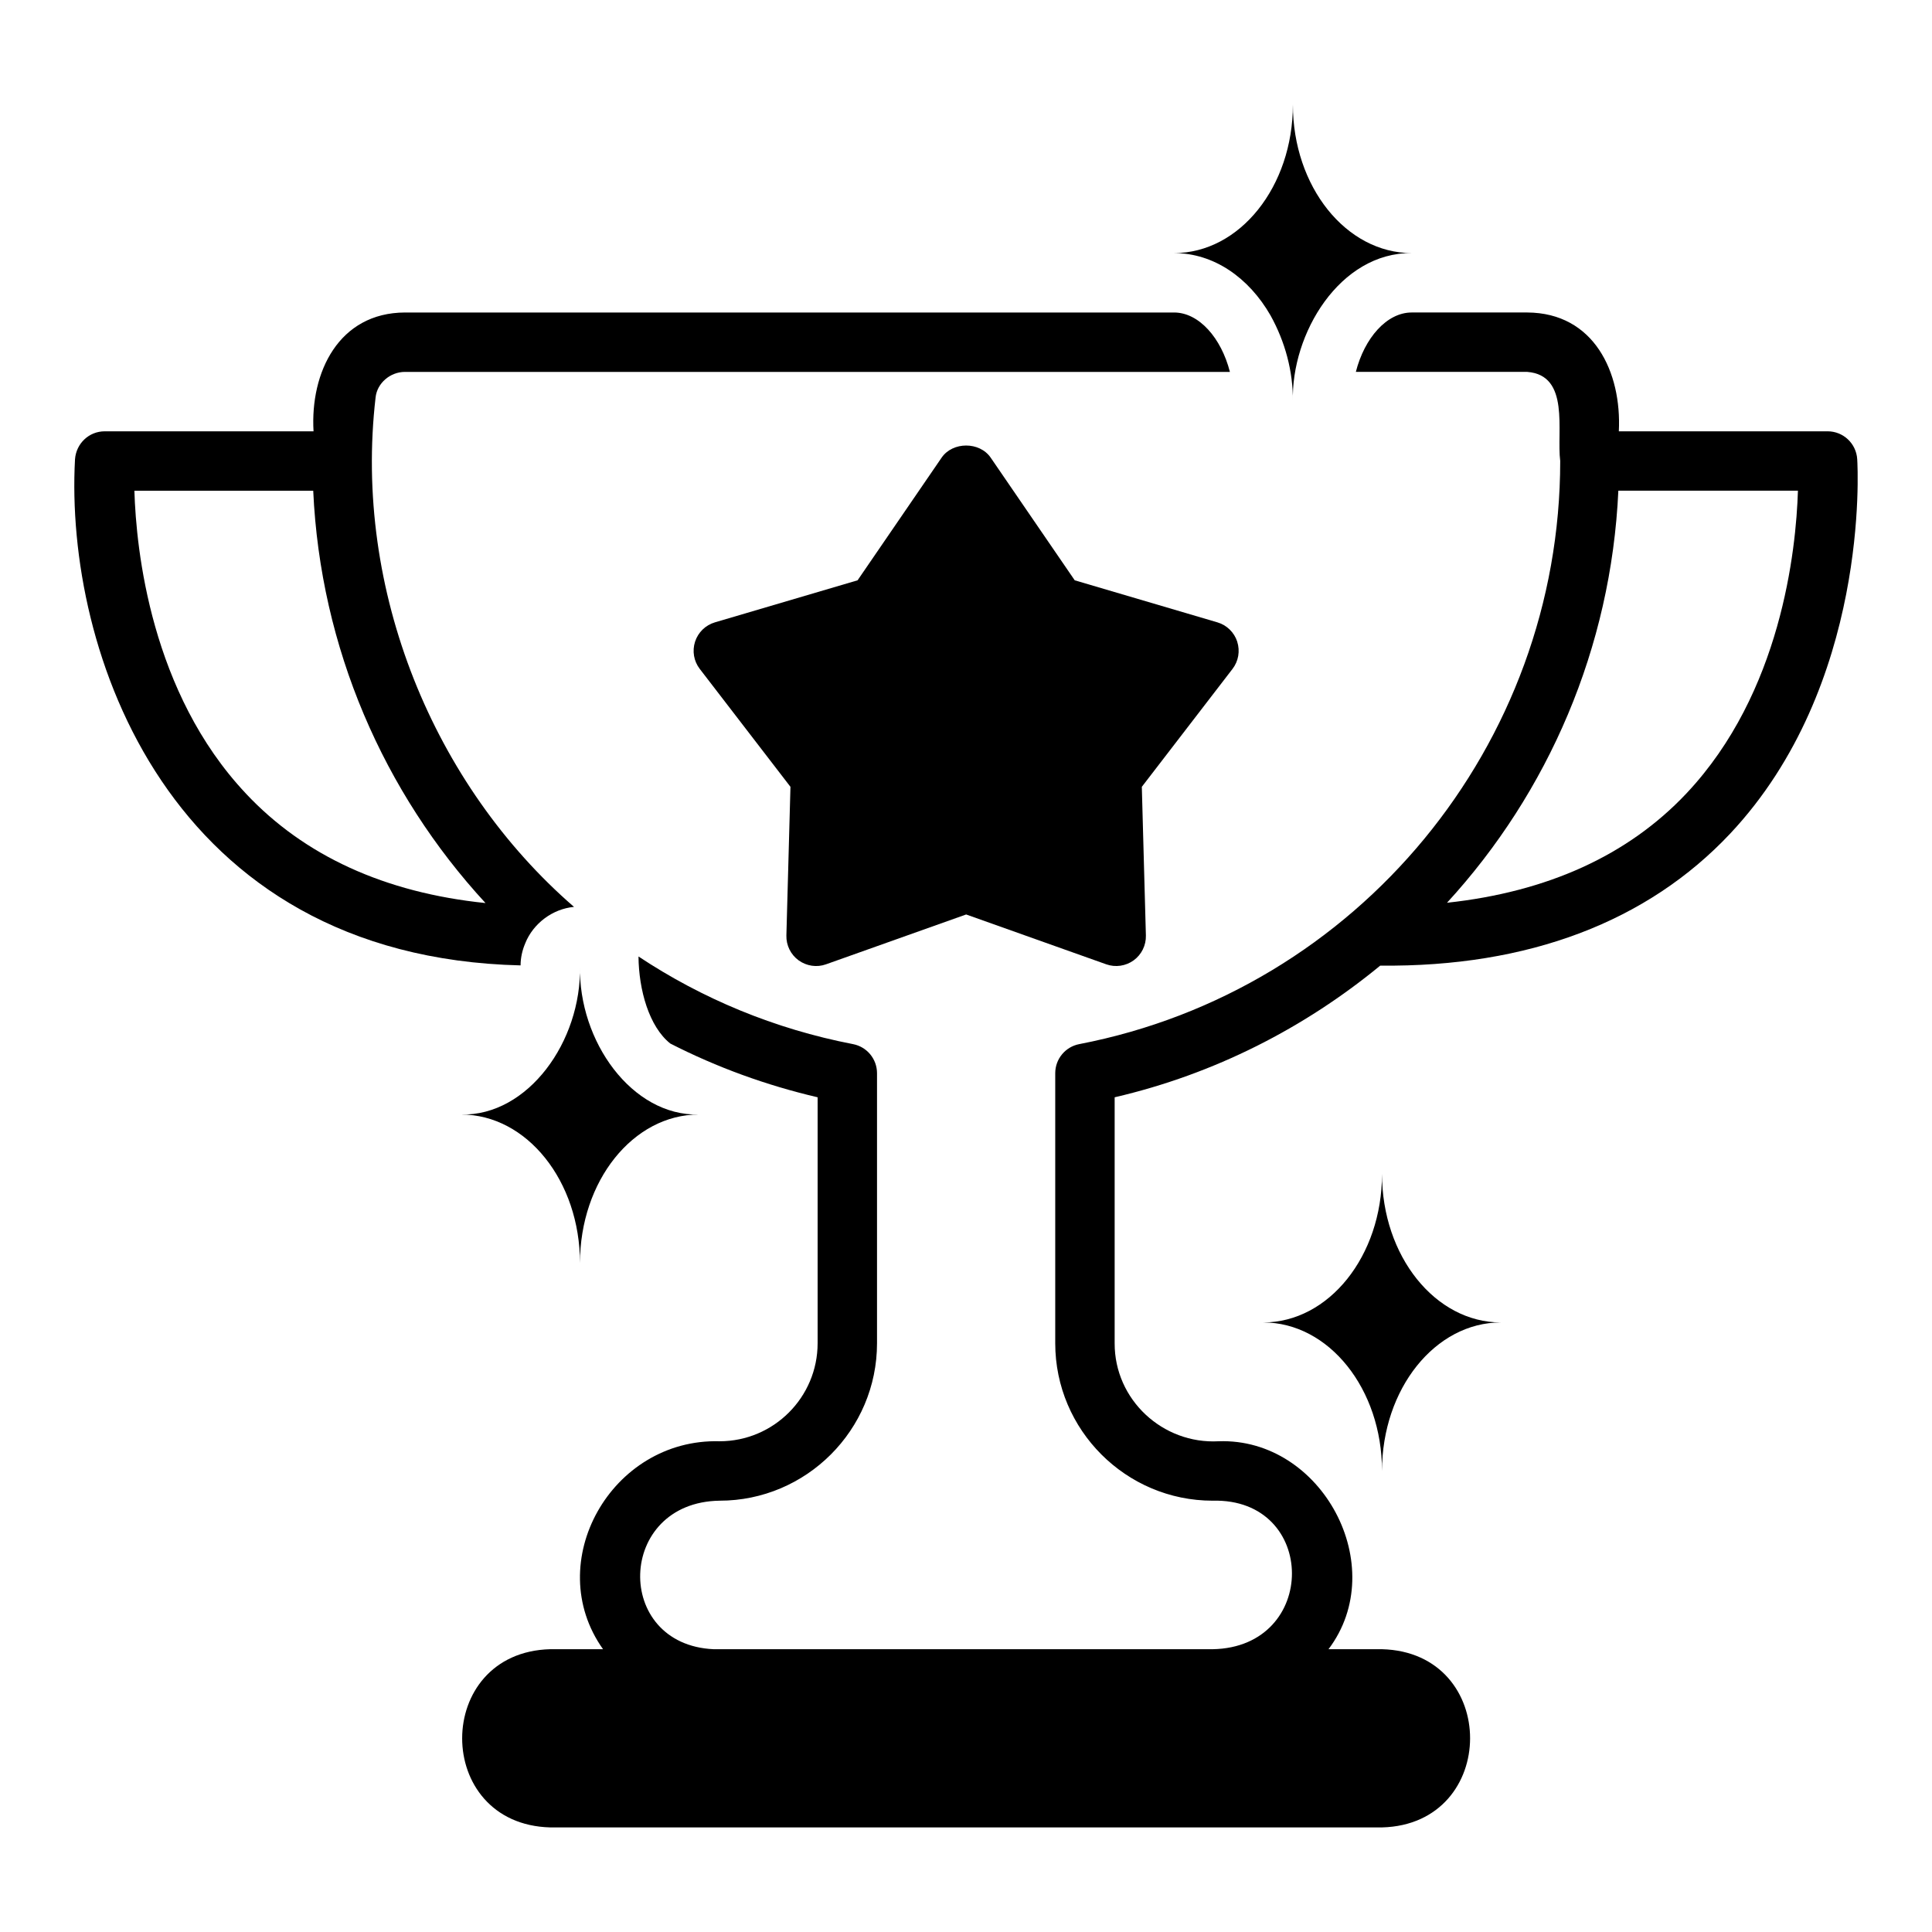
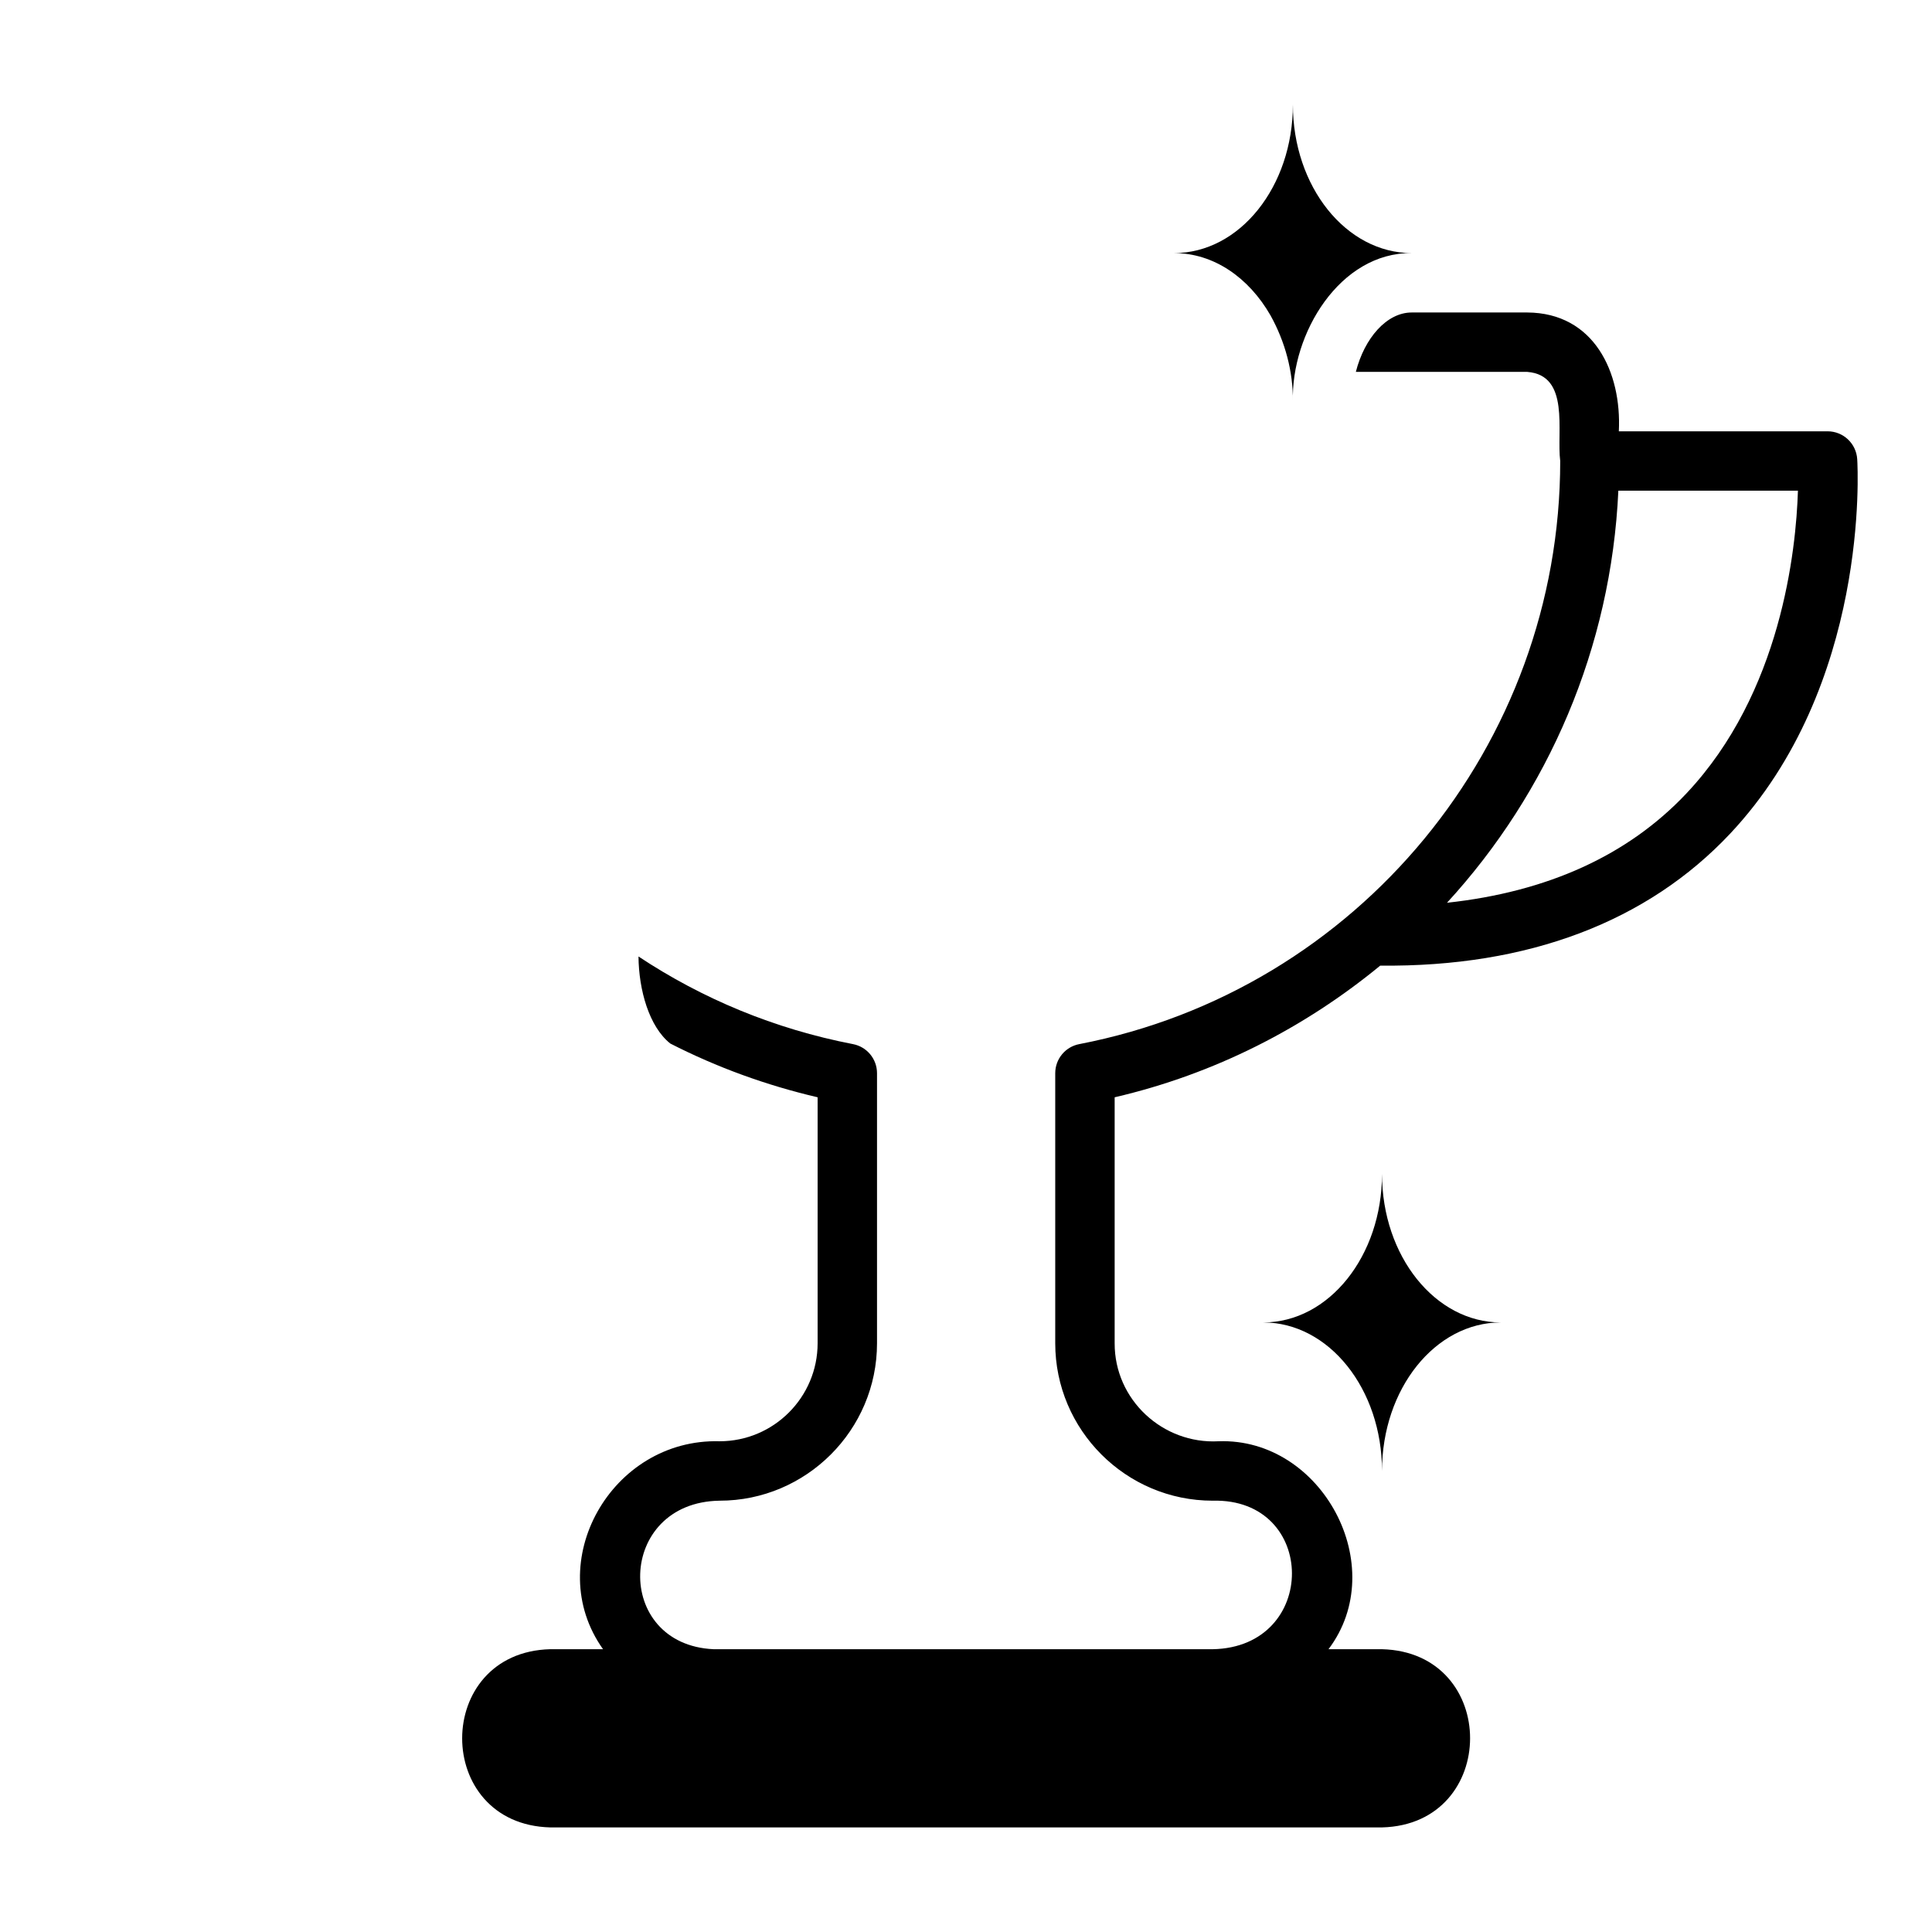
<svg xmlns="http://www.w3.org/2000/svg" fill="#000000" width="800px" height="800px" version="1.1" viewBox="144 144 512 512">
  <g>
    <path d="m628.32 258.3h-55.312c0.781-15.648-6.578-31.398-24.273-31.488h-30.621c-6.613 0-12.516 6.769-14.801 15.742h45.422c11.41 0.879 7.742 15.734 8.738 23.617 0 75.258-53.609 140.28-127.45 154.53-3.699 0.707-6.375 3.938-6.375 7.715v71.559c0 22.984 18.734 41.723 41.723 41.723 27.875-0.727 28.145 38.863 0 39.359h-132.25c-26.656-1.199-25.773-38.945 1.574-39.359 22.984 0 41.723-18.734 41.723-41.723v-71.559c0-3.777-2.676-7.008-6.375-7.715-20.781-4.016-39.988-12.043-56.836-23.223 0.07 8.848 2.805 18.598 8.422 23.066 12.379 6.332 25.465 11.074 39.047 14.25v65.18c0 14.328-11.652 25.977-25.977 25.977-28.723-0.797-47.242 32.125-30.891 55.105h-13.98c-31.102 0.801-31.168 46.414 0 47.23h220.41c31.074-0.793 31.191-46.406 0-47.23h-14.168c16.57-21.941-1.719-56.066-29.125-55.105-14.855 0.801-27.602-11.039-27.551-25.977v-65.18c26.477-6.152 50.316-18.391 70.375-34.891 39.344 0.418 70.867-11.719 92.73-34.969 36.969-39.352 33.832-96.824 33.68-99.254-0.262-4.152-3.699-7.379-7.856-7.379zm-37.375 95.941c-15.523 16.477-36.879 26.125-63.473 29 26.852-29.254 43.512-67.582 45.406-109.2h47.594c-0.492 15.797-4.438 53.559-29.527 80.195z" />
-     <path d="m283.21 393.94c2.102-5.199 7.199-9.07 12.91-9.605-37.18-32.215-58.527-83.832-52.586-135.01 0.395-3.777 3.856-6.769 7.793-6.769h218.61c-2.281-8.973-8.188-15.742-14.801-15.742h-203.8c-17.594 0.051-25.16 15.891-24.246 31.488h-55.34c-4.172 0-7.559 3.227-7.871 7.398-2.754 50.527 24.449 131.91 118.08 134.14 0-2.047 0.473-4.094 1.258-5.902zm-74.074-39.676c-25.113-26.688-29.047-64.395-29.52-80.215h47.391c1.891 41.645 18.656 79.98 45.656 109.27-26.688-2.754-48.02-12.516-63.527-29.047z" />
    <path d="m480.7 227.59c3.856 6.961 6 14.762 5.93 22.84-0.52-18.016 12.438-39.555 31.488-39.359-17.398 0-31.488-17.633-31.488-39.359 0 21.727-14.09 39.359-31.488 39.359 10.559 0 19.848 6.555 25.559 16.52z" />
-     <path d="m297.7 478.72c0-21.727 14.09-39.359 31.488-39.359-17.723 0.434-31.914-19.426-31.488-39.359 0.43 20.023-13.828 39.77-31.488 39.359 17.398 0 31.488 17.633 31.488 39.359z" />
-     <path d="m478.76 494.46c17.398 0 31.488 17.613 31.488 39.359 0-21.746 14.09-39.359 31.488-39.359-17.398 0-31.488-17.613-31.488-39.359 0 21.746-14.09 39.359-31.488 39.359z" />
-     <path d="m471.88 314.04c-0.809-2.469-2.773-4.383-5.266-5.113l-37.801-11.141-22.277-32.512c-2.938-4.273-10.055-4.273-12.992 0l-22.277 32.512-37.801 11.141c-2.492 0.73-4.457 2.644-5.266 5.113-0.801 2.477-0.34 5.18 1.246 7.234l24.031 31.242-1.078 39.398c-0.07 2.598 1.145 5.059 3.242 6.59 2.113 1.516 4.828 1.93 7.266 1.047l37.129-13.207 37.129 13.207c2.438 0.867 5.148 0.477 7.266-1.047 2.098-1.531 3.312-3.988 3.242-6.59l-1.078-39.398 24.031-31.242c1.582-2.051 2.043-4.758 1.246-7.234z" />
+     <path d="m478.76 494.46c17.398 0 31.488 17.613 31.488 39.359 0-21.746 14.09-39.359 31.488-39.359-17.398 0-31.488-17.613-31.488-39.359 0 21.746-14.09 39.359-31.488 39.359" />
  </g>
</svg>